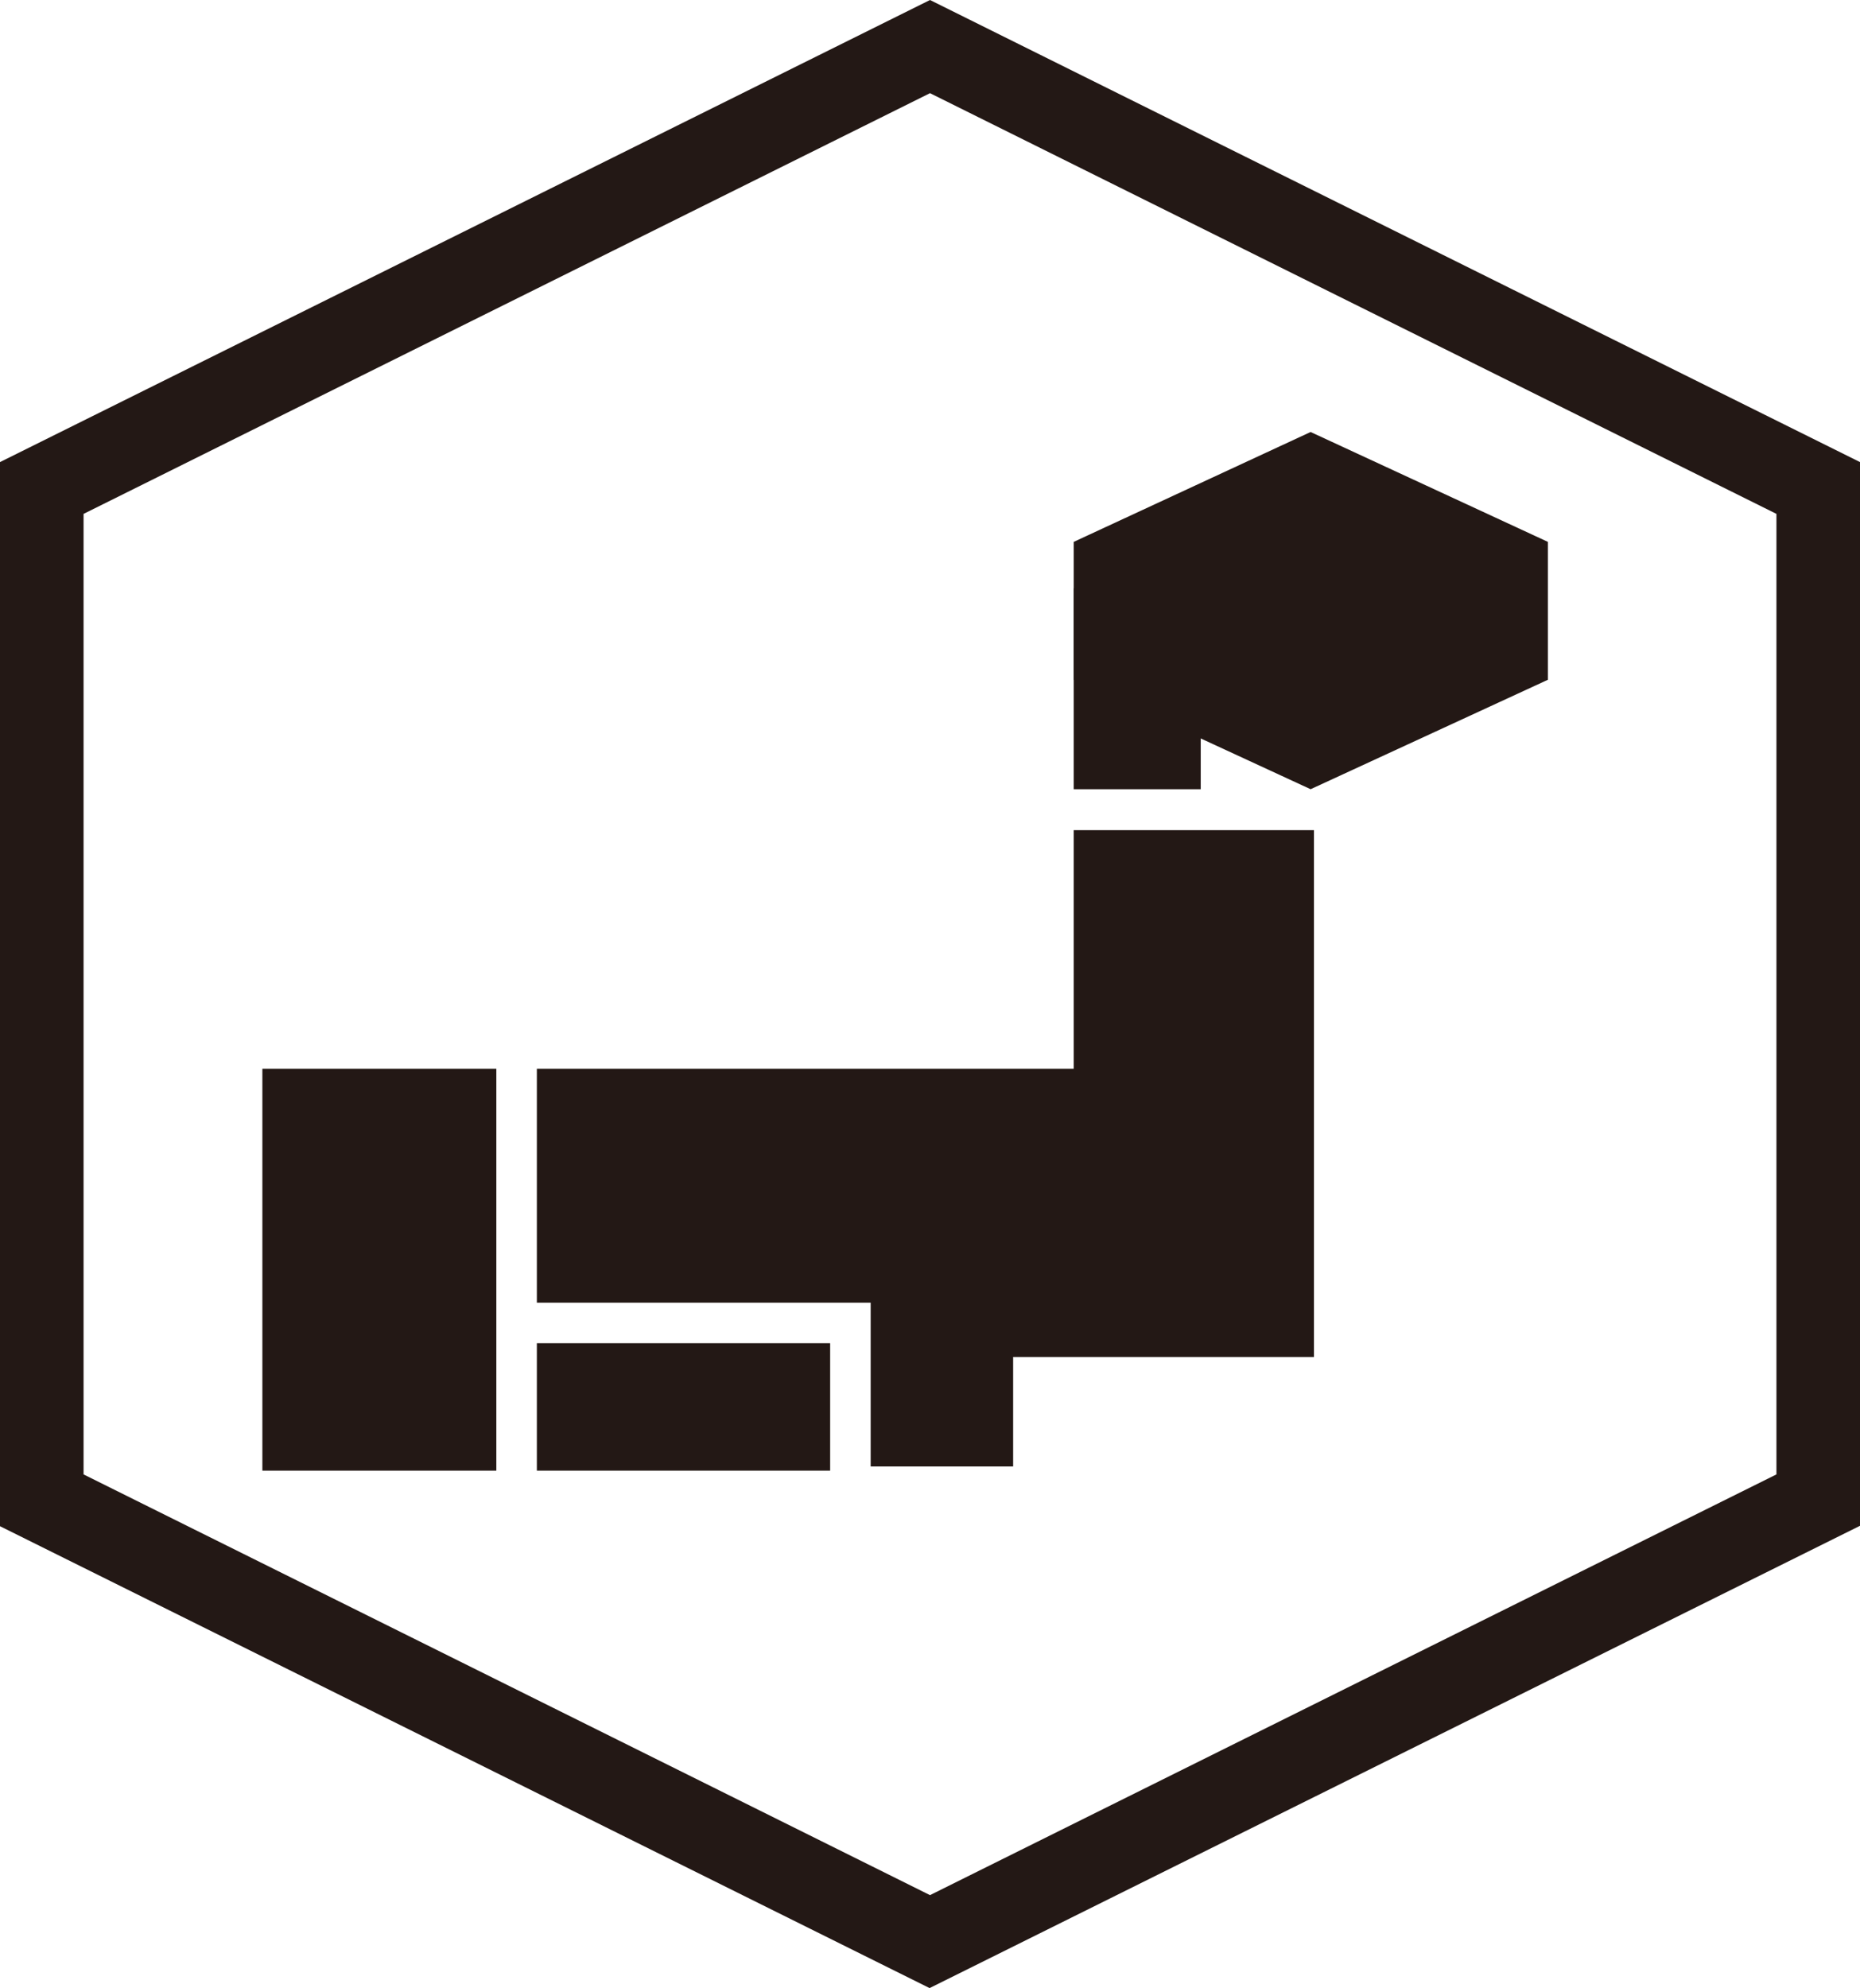
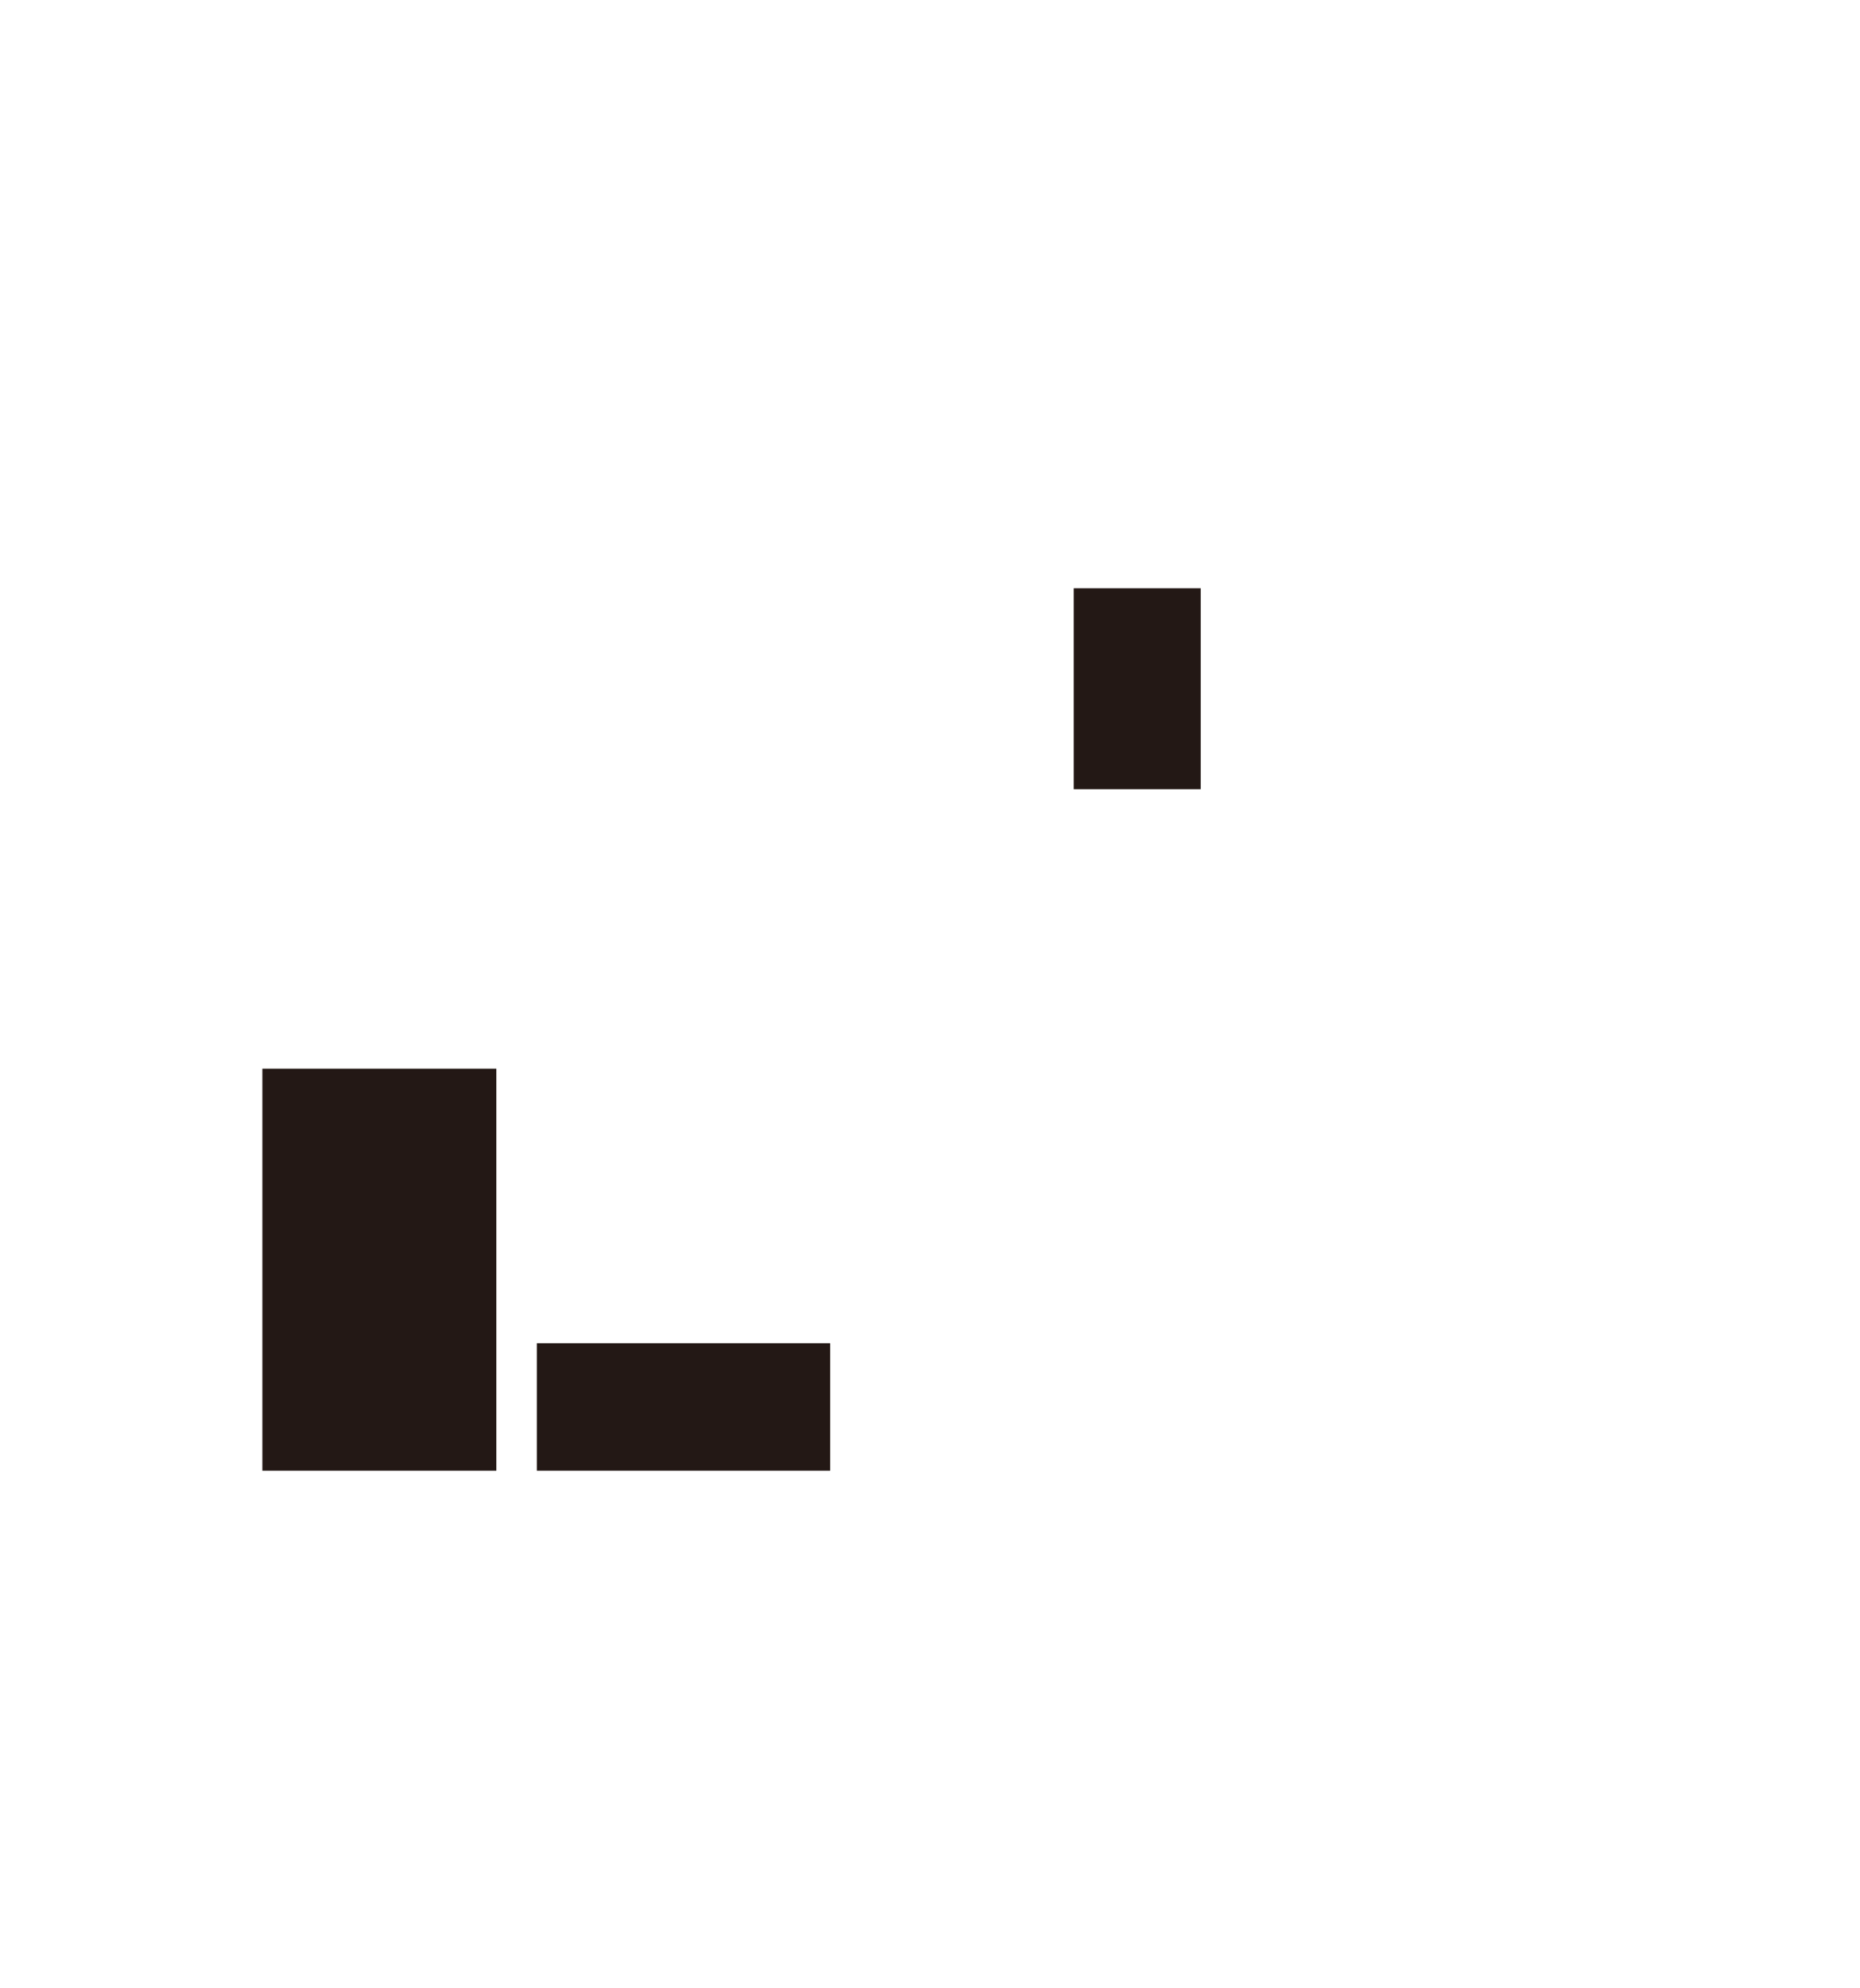
<svg xmlns="http://www.w3.org/2000/svg" id="_レイヤー_2" viewBox="0 0 44.52 47.59">
  <defs>
    <style>.cls-1{fill:none;}.cls-2{fill:#231815;}</style>
  </defs>
  <g id="design">
    <g>
-       <path class="cls-2" d="M22.26,47.59L0,36.53V11.06L22.26,0l22.26,11.06v25.46l-22.26,11.06ZM2,35.29l20.26,10.07,20.26-10.07V12.3L22.26,2.23,2,12.3v22.99Z" />
      <rect class="cls-2" x="4.26" y="27.59" width="9.62" height="5.6" transform="translate(39.47 21.32) rotate(90)" />
      <rect class="cls-1" x="7.55" y="29.91" width="9.62" height=".97" transform="translate(42.75 18.03) rotate(90)" />
      <rect class="cls-1" x="18.35" y="32.71" width="4.02" height=".97" transform="translate(53.55 12.83) rotate(90)" />
-       <rect class="cls-1" x="12.85" y="31.18" width="8.95" height=".97" transform="translate(34.65 63.33) rotate(180)" />
      <rect class="cls-2" x="12.85" y="32.15" width="7.02" height="3.05" />
-       <polygon class="cls-2" points="25.7 19.87 25.7 25.58 12.85 25.58 12.85 31.18 20.84 31.18 20.84 35.1 24.25 35.1 24.25 32.48 31.45 32.48 31.45 19.87 25.7 19.87" />
      <g>
        <rect class="cls-2" x="24.81" y="14.97" width="4.81" height="3.04" transform="translate(43.71 -10.73) rotate(90)" />
-         <polygon class="cls-2" points="37.05 16.27 37.05 12.97 31.37 10.34 25.7 12.97 25.7 16.27 31.37 18.89 37.05 16.27" />
      </g>
    </g>
  </g>
</svg>